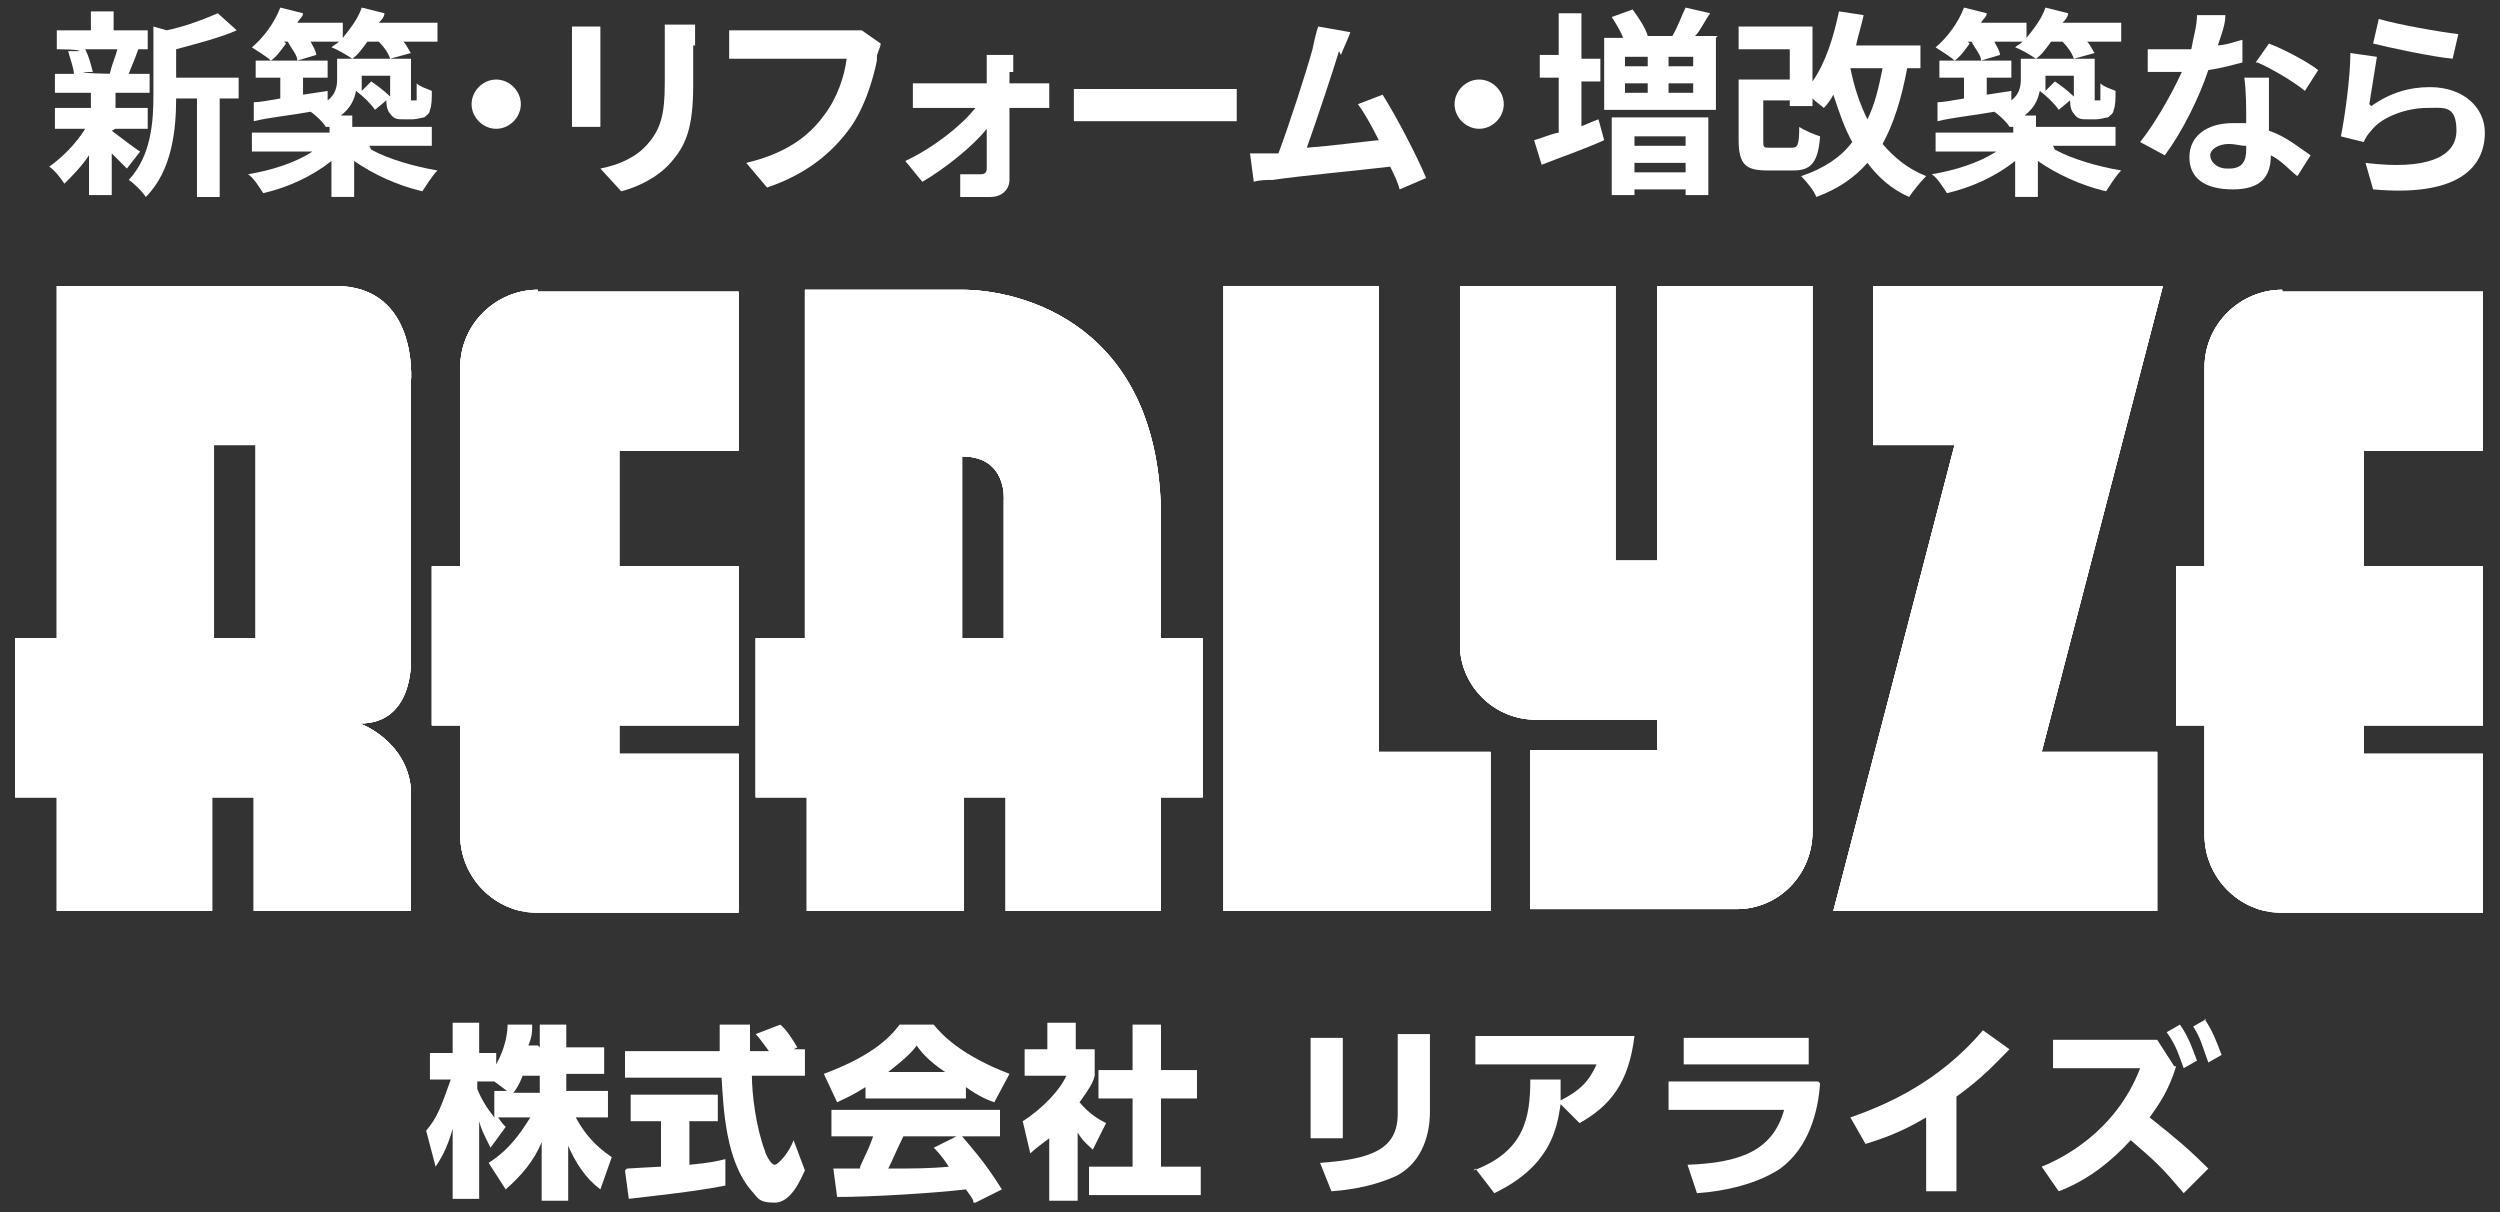
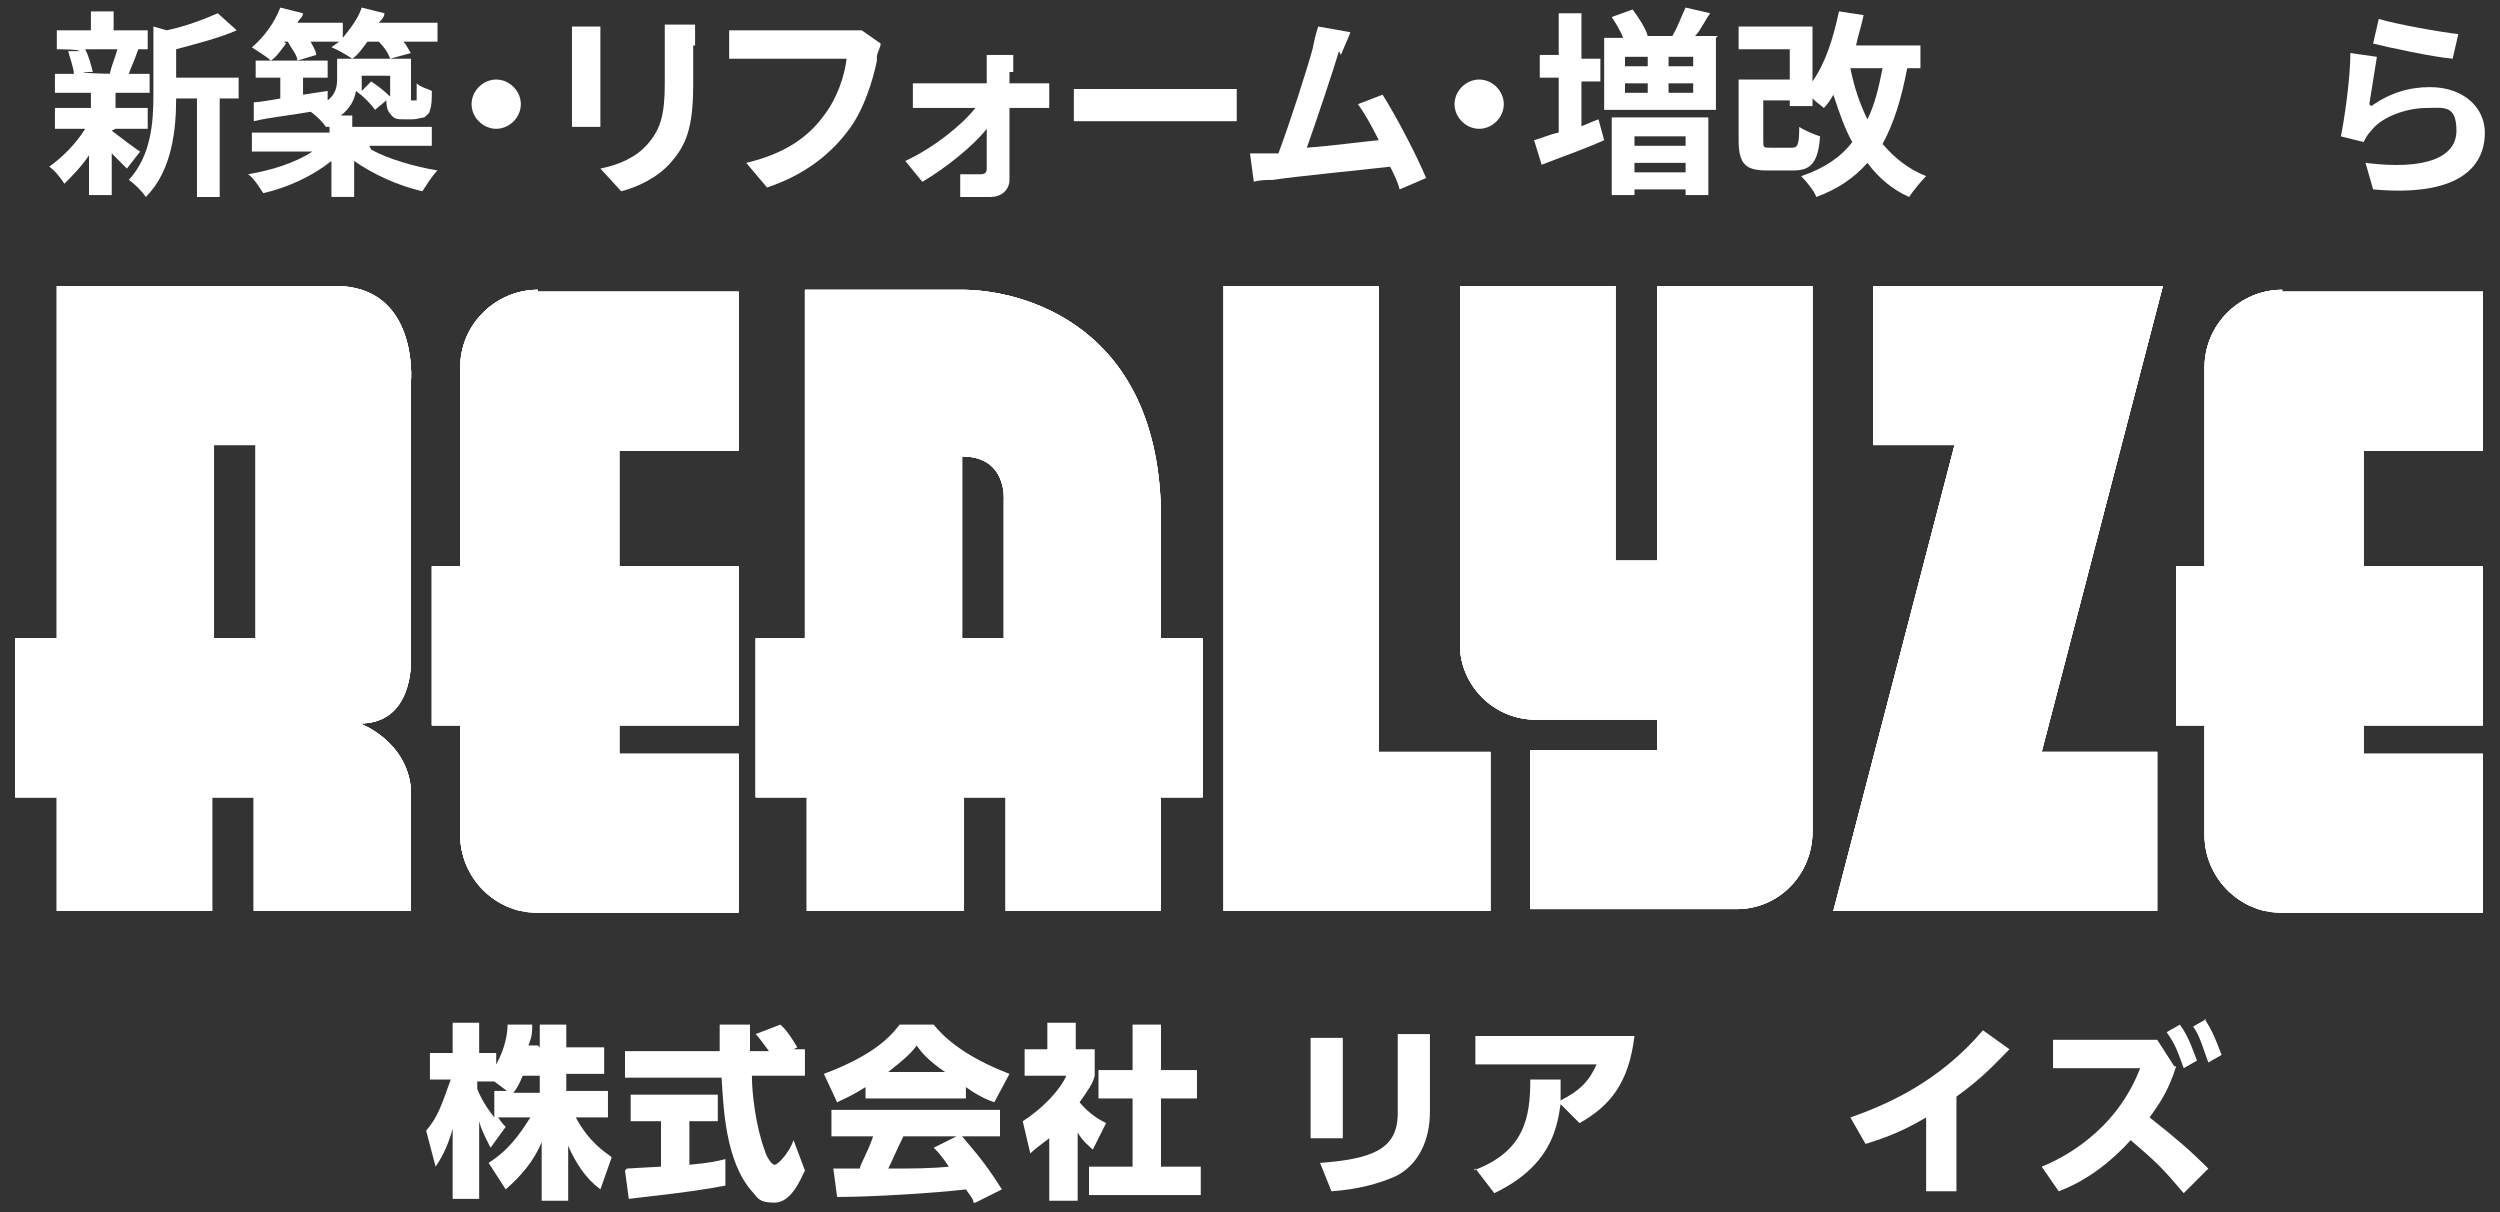
<svg xmlns="http://www.w3.org/2000/svg" id="_レイヤー_1" data-name="レイヤー_1" version="1.1" viewBox="0 0 132 64">
  <rect x="0" y="0" width="132" height="64" fill="#333333" stroke="none" />
  <defs>
    <style>
      .st0 {
        clip-path: url(#clippath-6);
      }

      .st1 {
        clip-path: url(#clippath-7);
      }

      .st2 {
        clip-path: url(#clippath-4);
      }

      .st3 {
        clip-path: url(#clippath-9);
      }

      .st4 {
        clip-path: url(#clippath-10);
      }

      .st5 {
        fill: #fff;
      }

      .st6 {
        clip-path: url(#clippath-11);
      }

      .st7 {
        clip-path: url(#clippath-1);
      }

      .st8 {
        clip-path: url(#clippath-5);
      }

      .st9 {
        clip-path: url(#clippath-8);
      }

      .st10 {
        clip-path: url(#clippath-3);
      }

      .st11 {
        clip-path: url(#clippath-12);
      }

      .st12 {
        clip-path: url(#clippath-2);
      }

      .st13 {
        clip-path: url(#clippath-13);
      }

      .st14 {
        clip-path: url(#clippath);
      }
    </style>
    <clipPath id="clippath">
      <path class="st5" d="M87.5,15.1v14.5h-2.2v-14.5h-8.2v19.3h0c.2,2,1.9,3.6,4,3.6h6.4v1.6h-6.7v8.4h10.9c2.2,0,4-1.8,4-4.1V15.1h-8.2Z" />
    </clipPath>
    <clipPath id="clippath-1">
      <polygon class="st5" points="64.6 15.1 64.6 48.1 78.7 48.1 78.7 39.7 72.8 39.7 72.8 15.1 64.6 15.1" />
    </clipPath>
    <clipPath id="clippath-2">
      <path class="st5" d="M50.8,24.1c2.4,0,2.2,2.3,2.2,2.3v7.3h-2.2v-9.6ZM42.6,33.7h-2.7v8.4h2.7v6h8.3v-6h2.2v6h8.2v-6h2.2v-8.4h-2.2v-6.3c0-10.3-7.4-12.1-10.5-12.1h-8.3s0,18.4,0,18.4Z" />
    </clipPath>
    <clipPath id="clippath-3">
      <path class="st5" d="M120.5,15.3c-2.2,0-4.1,1.8-4.1,4.1v10.5h-1.5v8.4h1.5v5.8c0,2.2,1.8,4.1,4.1,4.1h10.6v-8.4h-6.3v-1.5h6.3v-8.4h-6.3v-6.1h6.3v-8.4h-10.6Z" />
    </clipPath>
    <clipPath id="clippath-4">
      <path class="st5" d="M28.4,15.3c-2.2,0-4.1,1.8-4.1,4.1v10.5h-1.5v8.4h1.5v5.8c0,2.2,1.8,4.1,4.1,4.1h10.6v-8.4h-6.3v-1.5h6.3v-8.4h-6.3v-6.1h6.3v-8.4h-10.6Z" />
    </clipPath>
    <clipPath id="clippath-5">
      <polygon class="st5" points="98.9 15.1 98.9 23.5 103.2 23.5 96.8 48.1 113.9 48.1 113.9 39.7 107.8 39.7 114.2 15.1 98.9 15.1" />
    </clipPath>
    <clipPath id="clippath-6">
      <path class="st5" d="M21.7,34.8h0s0,0,0,0h0ZM11.3,23.5h2.2v10.2h-2.2v-10.2ZM7.4,15.1h0s-4.4,0-4.4,0v18.6H.8v8.4h2.2v6h8.2v-6h2.2v6h8.3v-6.4h0c-.2-2.6-2.7-3.5-2.7-3.5,2.8,0,2.7-3.2,2.7-3.4h0,0v-14.7s.4-5-4-5H7.4Z" />
    </clipPath>
    <clipPath id="clippath-7">
-       <path class="st5" d="M87.5,15.1v14.5h-2.2v-14.5h-8.2v19.3h0c.2,2,1.9,3.6,4,3.6h6.4v1.6h-6.7v8.4h10.9c2.2,0,4-1.8,4-4.1V15.1h-8.2Z" />
+       <path class="st5" d="M87.5,15.1v14.5h-2.2v-14.5h-8.2v19.3c.2,2,1.9,3.6,4,3.6h6.4v1.6h-6.7v8.4h10.9c2.2,0,4-1.8,4-4.1V15.1h-8.2Z" />
    </clipPath>
    <clipPath id="clippath-8">
      <polygon class="st5" points="64.6 15.1 64.6 48.1 78.7 48.1 78.7 39.7 72.8 39.7 72.8 15.1 64.6 15.1" />
    </clipPath>
    <clipPath id="clippath-9">
      <path class="st5" d="M50.8,24.1c2.4,0,2.2,2.3,2.2,2.3v7.3h-2.2v-9.6ZM42.6,33.7h-2.7v8.4h2.7v6h8.3v-6h2.2v6h8.2v-6h2.2v-8.4h-2.2v-6.3c0-10.3-7.4-12.1-10.5-12.1h-8.3s0,18.4,0,18.4Z" />
    </clipPath>
    <clipPath id="clippath-10">
      <path class="st5" d="M120.5,15.3c-2.2,0-4.1,1.8-4.1,4.1v10.5h-1.5v8.4h1.5v5.8c0,2.2,1.8,4.1,4.1,4.1h10.6v-8.4h-6.3v-1.5h6.3v-8.4h-6.3v-6.1h6.3v-8.4h-10.6Z" />
    </clipPath>
    <clipPath id="clippath-11">
      <path class="st5" d="M28.4,15.3c-2.2,0-4.1,1.8-4.1,4.1v10.5h-1.5v8.4h1.5v5.8c0,2.2,1.8,4.1,4.1,4.1h10.6v-8.4h-6.3v-1.5h6.3v-8.4h-6.3v-6.1h6.3v-8.4h-10.6Z" />
    </clipPath>
    <clipPath id="clippath-12">
      <polygon class="st5" points="98.9 15.1 98.9 23.5 103.2 23.5 96.8 48.1 113.9 48.1 113.9 39.7 107.8 39.7 114.2 15.1 98.9 15.1" />
    </clipPath>
    <clipPath id="clippath-13">
      <path class="st5" d="M21.7,34.8h0s0,0,0,0h0ZM11.3,23.5h2.2v10.2h-2.2v-10.2ZM7.4,15.1h0s-4.4,0-4.4,0v18.6H.8v8.4h2.2v6h8.2v-6h2.2v6h8.3v-6.4h0c-.2-2.6-2.7-3.5-2.7-3.5,2.8,0,2.7-3.2,2.7-3.4h0,0v-14.7s.4-5-4-5H7.4Z" />
    </clipPath>
  </defs>
  <g>
    <path class="st5" d="M28.5,55.3v-1.2h1.4v1.2h2v1.4h-2v.9h2.2v1.4h-1.7c.7,1.3,1.5,1.8,1.9,2.1l-.6,1.7c-.8-.6-1.3-1.4-1.7-2.3v2.9h-1.4v-3.1c-.4,1-1.1,1.8-1.9,2.5l-.9-1.4c1.1-.7,1.7-1.6,2.2-2.4h-1.7c.2.3.3.4.4.5l-.8,1.1c-.4-.8-.5-1-.6-1.4v4.1h-1.4v-3.7c-.3,1.1-.7,1.7-.9,2l-.5-1.9c.6-.7.8-1.3,1.3-2.7h-1.1v-1.4h1.2v-1.6h1.4v1.6h.9v.6c.5-.9.6-1.7.6-2.1h1.3c0,.4,0,.6-.2,1.1h.5ZM26.9,57.7l-.8-.6h-.9v.4c.2.5.5,1,.9,1.5v-1.4h.7ZM28.5,57.7v-.9h-.9c-.2.5-.4.8-.5.9h1.4Z" />
    <path class="st5" d="M33.1,61.7c0,0,1.7-.1,1.8-.1v-2.4h-1.6v-1.4h4.6v1.4h-1.5v2.3c1.1-.1,1.5-.2,1.9-.3v1.4c-1.1.2-1.6.3-5.1.7l-.2-1.5ZM41.6,55.4h.9v1.4h-2.8c0,.9.2,2.7.7,4,0,.1.3.7.5.7s.8-.7,1-1.3l.6,1.6c-.2.4-.7,1.7-1.6,1.7s-.9-.3-1.2-.6c-1.4-1.6-1.5-4.4-1.6-6h-5.1v-1.4h5c0-.2,0-1.3,0-1.4h1.6v1.4h1c-.3-.4-.5-.7-.7-.9l1.3-.5c.1.1.3.2.9,1.2l-.6.3Z" />
    <path class="st5" d="M45.7,57.4c-.8.5-1.1.6-1.5.8l-.7-1.5c2.4-.9,3.4-1.8,4-2.6h1.8c.4.5,1.4,1.6,4,2.6l-.8,1.5c-.3-.1-.8-.3-1.5-.8v.6h-5.3v-.6ZM51.4,63.5c0-.2-.2-.4-.4-.7-1.7.2-5,.4-6.8.4l-.2-1.5s1.3,0,1.4,0c0-.2.4-.8.7-1.7h-2.2v-1.4h8.9v1.4h-2c.4.5,1.1,1.2,2.1,2.8l-1.4.7ZM49.9,56.6c-.9-.6-1.3-1.1-1.5-1.4-.2.3-.6.7-1.5,1.4h3.1ZM50.5,60h-2.8c-.4.8-.5,1.1-.8,1.7,1.2,0,2.2,0,3.2-.1-.4-.6-.6-.8-.8-1l1.2-.6Z" />
    <path class="st5" d="M56.9,63.4h-1.5v-3.3c-.4.3-.8.6-1,.8l-.4-1.7c1.1-.7,2-1.7,2.3-2.4h-2.2v-1.4h1.2v-1.4h1.5v1.4h1v1.4c-.1.4-.3.7-.8,1.4.5.6,1,.9,1.4,1.1l-.7,1.4c-.2-.2-.5-.4-.8-.9v3.7ZM59.8,54.1h1.5v2.4h1.9v1.5h-1.9v3.6h2.1v1.5h-5.9v-1.5h2.3v-3.6h-1.8v-1.5h1.8v-2.4Z" />
    <path class="st5" d="M70.9,60.1h-1.7v-5.3h1.7v5.3ZM75.5,58.7c0,1.5-.6,2.8-1.8,3.4-.9.4-2,.7-3.4.8l-.6-1.5c2.7-.2,4.1-.7,4.1-2.6v-4.2h1.7v4.1Z" />
    <path class="st5" d="M77.8,61.8c2.7-1,3-2.8,3-4.8h1.6c0,.4,0,.7,0,1.1,1-.5,1.5-1,1.9-1.9h-6.4v-1.5h8.4c-.3,2.5-1.3,3.7-2.9,4.6l-1-1c-.2,1.4-.6,3.3-3.5,4.7l-1-1.3Z" />
-     <path class="st5" d="M96.1,57.2c-.1,1.5-.6,3.4-2.1,4.5-1.2.8-2.9,1.2-4.4,1.3l-.5-1.5c2.7-.1,4.5-.7,5.1-2.9h-6.1v-1.5h7.9ZM95.5,56.2h-6.6v-1.4h6.6v1.4Z" />
    <path class="st5" d="M103.4,62.9h-1.7v-3.9c-1.5.9-2.6,1.2-3.2,1.4l-.8-1.4c2-.7,4.7-1.9,7-4.6l1.4,1c-.7.7-1.4,1.5-2.8,2.5v5Z" />
    <path class="st5" d="M114.9,56.3c-.4,1.3-.9,2-1.4,2.7,1.4,1.1,2.2,1.8,3.1,2.7l-1.3,1.3c-1.1-1.3-1.4-1.6-2.8-2.8-.9,1-2.2,2.1-3.8,2.7l-.9-1.3c1-.4,3.9-1.8,5.2-5.2h-4.6v-1.5h5.5l.9,1.4ZM115.1,54.1c.5.7.7,1.4.9,1.9l-.7.4c-.3-.8-.4-1.2-.9-1.9l.7-.4ZM116.4,53.8c.4.6.6,1.1.9,1.9l-.7.4c-.3-.8-.4-1.3-.8-1.9l.7-.4Z" />
    <g>
      <path class="st5" d="M87.5,15.1v14.5h-2.2v-14.5h-8.2v19.3h0c.2,2,1.9,3.6,4,3.6h6.4v1.6h-6.7v8.4h10.9c2.2,0,4-1.8,4-4.1V15.1h-8.2Z" />
      <g class="st14">
        <rect class="st5" x="77" y="15.1" width="18.7" height="33" />
      </g>
    </g>
    <g>
-       <polygon class="st5" points="64.6 15.1 64.6 48.1 78.7 48.1 78.7 39.7 72.8 39.7 72.8 15.1 64.6 15.1" />
      <g class="st7">
        <rect class="st5" x="64.6" y="15.1" width="14.1" height="33" />
      </g>
    </g>
    <g>
      <path class="st5" d="M50.8,24.1c2.4,0,2.2,2.3,2.2,2.3v7.3h-2.2v-9.6ZM42.6,33.7h-2.7v8.4h2.7v6h8.3v-6h2.2v6h8.2v-6h2.2v-8.4h-2.2v-6.3c0-10.3-7.4-12.1-10.5-12.1h-8.3s0,18.4,0,18.4Z" />
      <g class="st12">
        <rect class="st5" x="39.9" y="15.3" width="23.7" height="32.8" />
      </g>
    </g>
    <g>
      <path class="st5" d="M120.5,15.3c-2.2,0-4.1,1.8-4.1,4.1v10.5h-1.5v8.4h1.5v5.8c0,2.2,1.8,4.1,4.1,4.1h10.6v-8.4h-6.3v-1.5h6.3v-8.4h-6.3v-6.1h6.3v-8.4h-10.6Z" />
      <g class="st10">
        <rect class="st5" x="114.9" y="15.3" width="16.2" height="32.8" />
      </g>
    </g>
    <g>
      <path class="st5" d="M28.4,15.3c-2.2,0-4.1,1.8-4.1,4.1v10.5h-1.5v8.4h1.5v5.8c0,2.2,1.8,4.1,4.1,4.1h10.6v-8.4h-6.3v-1.5h6.3v-8.4h-6.3v-6.1h6.3v-8.4h-10.6Z" />
      <g class="st2">
        <rect class="st5" x="22.8" y="15.3" width="16.2" height="32.8" />
      </g>
    </g>
    <g>
      <polygon class="st5" points="98.9 15.1 98.9 23.5 103.2 23.5 96.8 48.1 113.9 48.1 113.9 39.7 107.8 39.7 114.2 15.1 98.9 15.1" />
      <g class="st8">
        <rect class="st5" x="96.8" y="15.1" width="17.4" height="33" />
      </g>
    </g>
    <g>
      <path class="st5" d="M21.7,34.8h0s0,0,0,0h0ZM11.3,23.5h2.2v10.2h-2.2v-10.2ZM7.4,15.1h0s-4.4,0-4.4,0v18.6H.8v8.4h2.2v6h8.2v-6h2.2v6h8.3v-6.4h0c-.2-2.6-2.7-3.5-2.7-3.5,2.8,0,2.7-3.2,2.7-3.4h0,0v-14.7s.4-5-4-5H7.4Z" />
      <g class="st0">
        <rect class="st5" x=".8" y="15.1" width="21.4" height="33" />
      </g>
    </g>
    <g>
      <path class="st5" d="M87.5,15.1v14.5h-2.2v-14.5h-8.2v19.3h0c.2,2,1.9,3.6,4,3.6h6.4v1.6h-6.7v8.4h10.9c2.2,0,4-1.8,4-4.1V15.1h-8.2Z" />
      <g class="st1">
        <rect class="st5" x="77" y="15.1" width="18.7" height="33" />
      </g>
    </g>
    <g>
      <polygon class="st5" points="64.6 15.1 64.6 48.1 78.7 48.1 78.7 39.7 72.8 39.7 72.8 15.1 64.6 15.1" />
      <g class="st9">
        <rect class="st5" x="64.6" y="15.1" width="14.1" height="33" />
      </g>
    </g>
    <g>
      <path class="st5" d="M50.8,24.1c2.4,0,2.2,2.3,2.2,2.3v7.3h-2.2v-9.6ZM42.6,33.7h-2.7v8.4h2.7v6h8.3v-6h2.2v6h8.2v-6h2.2v-8.4h-2.2v-6.3c0-10.3-7.4-12.1-10.5-12.1h-8.3s0,18.4,0,18.4Z" />
      <g class="st3">
        <rect class="st5" x="39.9" y="15.3" width="23.7" height="32.8" />
      </g>
    </g>
    <g>
      <path class="st5" d="M120.5,15.3c-2.2,0-4.1,1.8-4.1,4.1v10.5h-1.5v8.4h1.5v5.8c0,2.2,1.8,4.1,4.1,4.1h10.6v-8.4h-6.3v-1.5h6.3v-8.4h-6.3v-6.1h6.3v-8.4h-10.6Z" />
      <g class="st4">
        <rect class="st5" x="114.9" y="15.3" width="16.2" height="32.8" />
      </g>
    </g>
    <g>
      <path class="st5" d="M28.4,15.3c-2.2,0-4.1,1.8-4.1,4.1v10.5h-1.5v8.4h1.5v5.8c0,2.2,1.8,4.1,4.1,4.1h10.6v-8.4h-6.3v-1.5h6.3v-8.4h-6.3v-6.1h6.3v-8.4h-10.6Z" />
      <g class="st6">
        <rect class="st5" x="22.8" y="15.3" width="16.2" height="32.8" />
      </g>
    </g>
    <g>
      <polygon class="st5" points="98.9 15.1 98.9 23.5 103.2 23.5 96.8 48.1 113.9 48.1 113.9 39.7 107.8 39.7 114.2 15.1 98.9 15.1" />
      <g class="st11">
        <rect class="st5" x="96.8" y="15.1" width="17.4" height="33" />
      </g>
    </g>
    <g>
      <path class="st5" d="M21.7,34.8h0s0,0,0,0h0ZM11.3,23.5h2.2v10.2h-2.2v-10.2ZM7.4,15.1h0s-4.4,0-4.4,0v18.6H.8v8.4h2.2v6h8.2v-6h2.2v6h8.3v-6.4h0c-.2-2.6-2.7-3.5-2.7-3.5,2.8,0,2.7-3.2,2.7-3.4h0,0v-14.7s.4-5-4-5H7.4Z" />
      <g class="st13">
        <rect class="st5" x=".8" y="15.1" width="21.4" height="33" />
      </g>
    </g>
  </g>
  <g>
    <path class="st5" d="M5.9,6.9c.4.3,1.3,1,1.5,1.1l-.7.9c-.2-.2-.5-.5-.8-.8v2.2h-1.2v-2.1c-.4.6-.9,1.1-1.3,1.5-.2-.3-.5-.7-.8-.9.7-.5,1.4-1.2,1.9-2h-1.6v-1.1h1.9v-.8h-1.9v-1h1c0-.3-.2-.8-.3-1.2h.6c0-.1-1.2-.1-1.2-.1v-1h1.8v-1h1.2v1h1.8v1h-1.1.6c-.2.6-.4,1-.5,1.3h1.1v1h-1.8v.8h1.7v1.1h-1.7ZM4.5,2.6c.2.4.3.8.4,1.2h-.5c0,.1,2.1.1,2.1.1h-.7c.1-.5.3-.9.4-1.3h-1.6ZM12.6,5.2h-1v5.2h-1.2v-5.2h-1.1c0,1.6-.2,3.8-1.6,5.2-.2-.3-.6-.7-.9-.9,1.2-1.3,1.3-3.1,1.3-4.5V1.4l.7.2c1-.2,2-.6,2.7-.9l1,.9c-.9.4-2.1.7-3.2,1v1.5h3.3v1.2Z" />
    <path class="st5" d="M15.1,2.3c-.3.4-.5.7-.8.9-.2-.2-.7-.5-1-.7.6-.5,1.2-1.3,1.5-2.1l1.2.3c0,.2-.2.3-.3.5h2.4v.8c.4-.5.8-1,1-1.6l1.2.3c0,.2-.2.4-.3.5h3.1v1h-1.8c.2.2.3.5.4.6l-1.1.3c-.1-.3-.3-.6-.6-.9h-.6c-.3.4-.5.7-.8.9-.3-.2-.8-.5-1.1-.6.1-.1.3-.2.4-.3h-1.5c.1.2.3.5.3.7l-1,.3c0-.3-.3-.6-.5-1h-.2ZM19.6,7.9c.9.5,2.3.9,3.5,1.1-.3.3-.6.8-.8,1.1-1.3-.3-2.6-.9-3.6-1.6v1.9h-1.2v-1.9c-1,.8-2.3,1.4-3.6,1.7-.2-.3-.5-.8-.8-1,1.2-.2,2.5-.6,3.4-1.2h-3.2v-1h4.1v-.3c0,0-.1,0-.2,0-.1-.2-.5-.6-.8-.8-1.1.2-2.2.3-3,.5v-1c.3,0,.8-.1,1.4-.2v-1.1h-1.3v-.9h3.8v.9h-1.3v.9l1.3-.2v.5c.4-.3.5-.7.5-1.1v-1.1h3.9v1.9c0,.2,0,.3,0,.3,0,0,0,0,0,0h.2c0,0,0,0,.1,0,0,0,0,0,0-.2,0-.1,0-.4,0-.7.2.2.6.3.8.4,0,.4,0,.8-.1,1,0,.2-.2.3-.3.4-.1,0-.4.1-.6.1h-.5c-.3,0-.5,0-.7-.3-.1-.1-.2-.3-.2-.7l-.6.5c-.2-.3-.6-.7-1-1-.1.5-.3.9-.8,1.3h.6v.6h4.2v1h-3.3ZM19.1,4.1v.3c0,.1,0,.3,0,.4l.5-.5c.3.2.7.5,1,.8v-1.1h-1.5Z" />
    <path class="st5" d="M27.5,5.5c0,.7-.6,1.3-1.3,1.3s-1.3-.6-1.3-1.3.6-1.3,1.3-1.3,1.3.6,1.3,1.3Z" />
    <path class="st5" d="M31.7,2.2v3.6c0,.3,0,.7,0,.9h-1.5c0-.2,0-.6,0-.9v-3.6c0-.2,0-.6,0-.8h1.5c0,.2,0,.5,0,.8ZM36.6,2.4v2.1c0,2.3-.4,3.2-1.2,4.1-.7.8-1.8,1.3-2.6,1.5l-1.1-1.2c1-.2,1.9-.6,2.5-1.3.7-.8.9-1.6.9-3.2v-2c0-.4,0-.8,0-1.1h1.6c0,.3,0,.6,0,1.1Z" />
    <path class="st5" d="M46.3,3.2c-.2,1-.7,2.7-1.6,3.8-1,1.3-2.4,2.3-4.2,2.9l-1.1-1.3c2.1-.5,3.3-1.4,4.1-2.5.7-.9,1.1-2.1,1.2-3h-4.9c-.5,0-1,0-1.3,0v-1.5c.3,0,.9,0,1.3,0h4.9c.2,0,.5,0,.8,0l1,.7c0,.2-.2.5-.2.7Z" />
    <path class="st5" d="M53.3,3.8c0,.2,0,.4,0,.6h1.2c.3,0,.7,0,.9,0v1.3c-.3,0-.6,0-.8,0h-1.3c0,1.3,0,2.7,0,3.8,0,.5-.4.9-1,.9s-1.2,0-1.6,0v-1.2c.3,0,.9,0,1.1,0s.3-.1.3-.3c0-.5,0-1.3,0-2.1-.7.9-2.2,2.1-3.4,2.8l-.9-1.1c1.5-.7,3-1.9,3.7-2.8h-2.3c-.3,0-.7,0-1,0v-1.3c.3,0,.7,0,1,0h2.9c0-.2,0-.4,0-.6,0-.3,0-.6,0-.9h1.4c0,.3,0,.6,0,.9Z" />
    <path class="st5" d="M58.4,4.7h5.7c.5,0,1,0,1.2,0v1.7c-.3,0-.8,0-1.2,0h-5.7c-.6,0-1.3,0-1.7,0v-1.7c.4,0,1.1,0,1.7,0Z" />
    <path class="st5" d="M70.7,2.7c-.3,1-1.2,3.7-1.7,5.1,1.3-.1,2.8-.3,3.8-.4-.4-.8-.8-1.5-1.1-1.9l1.3-.5c.7,1.1,1.8,3.2,2.3,4.4l-1.4.6c-.1-.4-.3-.8-.5-1.2-1.7.2-4.9.5-6.2.7-.3,0-.7,0-1,.1l-.2-1.5c.4,0,.8,0,1.2,0,0,0,.2,0,.3,0,.6-1.6,1.5-4.4,1.8-5.5.1-.5.2-.9.3-1.2l1.7.3c-.1.3-.3.7-.5,1.2Z" />
    <path class="st5" d="M79.4,5.5c0,.7-.6,1.3-1.3,1.3s-1.3-.6-1.3-1.3.6-1.3,1.3-1.3,1.3.6,1.3,1.3Z" />
    <path class="st5" d="M83.4,6.7c.3-.1.7-.3,1-.4l.3,1.1c-1.1.5-2.3.9-3.3,1.3l-.4-1.3c.4-.1.8-.3,1.3-.4v-2.9h-1v-1.2h1V.7h1.2v2.4h1v1.2h-1v2.5ZM90.6,2v3.8h-5.9v-3.8h1c-.1-.3-.4-.8-.6-1.1l1.1-.4c.3.4.7,1,.8,1.4h-.3c0,0,1.8,0,1.8,0h-.2c.3-.5.5-1.1.7-1.5l1.3.3c-.3.4-.5.9-.8,1.2h1.2ZM85.1,6.2h5.1v4.1h-1.2v-.3h-2.7v.3h-1.2v-4.2ZM85.8,3v.5h1.2v-.5h-1.2ZM85.8,4.9h1.2v-.5h-1.2v.5ZM86.3,7.2v.5h2.7v-.5h-2.7ZM89,9.1v-.5h-2.7v.5h2.7ZM89.4,3h-1.3v.5h1.3v-.5ZM89.4,4.4h-1.3v.5h1.3v-.5Z" />
    <path class="st5" d="M100.7,3.6c-.3,1.6-.7,2.9-1.3,4,.6.7,1.3,1.3,2.3,1.7-.3.3-.7.8-.9,1.1-.9-.4-1.6-1-2.2-1.8-.7.8-1.6,1.4-2.7,1.8-.1-.3-.5-.8-.8-1.1,1.2-.4,2.1-1,2.7-1.8-.4-.7-.7-1.6-1-2.5-.1.2-.3.5-.5.7-.1-.1-.4-.3-.6-.5v.4h-1.2v-.3h-1.4v2.1c0,.4,0,.4.4.4h1.1c.3,0,.4-.1.4-1.1.3.2.8.4,1.1.5-.1,1.4-.5,1.8-1.4,1.8h-1.4c-1.1,0-1.5-.3-1.5-1.6v-3.2h2.7v-1.6h-2.7v-1.2h3.9v2.9c.7-1,1.1-2.3,1.4-3.7l1.3.2c-.1.5-.3,1.1-.4,1.6h3.4v1.2h-.8ZM97.7,3.6c.2,1,.5,1.9.9,2.7.4-.8.6-1.7.8-2.7h-1.7Z" />
-     <path class="st5" d="M104,2.3c-.3.4-.5.7-.8.9-.2-.2-.7-.5-1-.7.6-.5,1.2-1.3,1.5-2.1l1.2.3c0,.2-.2.3-.3.5h2.4v.8c.4-.5.8-1,1-1.6l1.2.3c0,.2-.2.4-.3.5h3.1v1h-1.8c.2.2.3.5.4.6l-1.1.3c-.1-.3-.3-.6-.6-.9h-.6c-.3.4-.5.7-.8.9-.3-.2-.8-.5-1.1-.6.1-.1.3-.2.4-.3h-1.5c.1.2.3.5.3.7l-1,.3c0-.3-.3-.6-.5-1h-.2ZM108.5,7.9c.9.5,2.3.9,3.5,1.1-.3.3-.6.8-.8,1.1-1.3-.3-2.6-.9-3.6-1.6v1.9h-1.2v-1.9c-1,.8-2.3,1.4-3.6,1.7-.2-.3-.5-.8-.8-1,1.2-.2,2.5-.6,3.4-1.2h-3.2v-1h4.1v-.3c0,0-.1,0-.2,0-.1-.2-.5-.6-.8-.8-1.1.2-2.2.3-3,.5v-1c.3,0,.8-.1,1.4-.2v-1.1h-1.3v-.9h3.8v.9h-1.3v.9l1.3-.2v.5c.4-.3.5-.7.5-1.1v-1.1h3.9v1.9c0,.2,0,.3,0,.3,0,0,0,0,0,0h.2c0,0,0,0,.1,0,0,0,0,0,0-.2,0-.1,0-.4,0-.7.2.2.6.3.8.4,0,.4,0,.8-.1,1,0,.2-.2.3-.3.4-.1,0-.4.1-.6.1h-.5c-.3,0-.5,0-.7-.3-.1-.1-.2-.3-.2-.7l-.6.5c-.2-.3-.6-.7-1-1-.1.5-.3.9-.8,1.3h.6v.6h4.2v1h-3.3ZM108,4.1v.3c0,.1,0,.3,0,.4l.5-.5c.3.2.7.5,1,.8v-1.1h-1.5Z" />
-     <path class="st5" d="M117,2.4c.5,0,1-.2,1.4-.3v1.2c-.4.1-1.1.3-1.8.4-.5,1.5-1.4,3.3-2.3,4.5l-1.3-.7c.8-1,1.7-2.6,2.2-3.7-.2,0-.4,0-.5,0-.4,0-.9,0-1.3,0v-1.2c.4,0,.9,0,1.3,0s.6,0,1,0c.1-.6.3-1.2.3-1.8h1.5c0,.5-.2,1-.4,1.6ZM119.8,5.6c0,.3,0,.8,0,1.3.9.3,1.6.9,2.2,1.3l-.7,1.1c-.4-.3-.8-.8-1.4-1.1h0c0,1.1-.5,1.8-2,1.8s-2.3-.6-2.3-1.7.9-1.8,2.3-1.8.5,0,.7,0c0-.8,0-1.7-.1-2.4h1.3c0,.4,0,.9,0,1.3ZM117.7,8.9c.7,0,.9-.4.9-1v-.2c-.3,0-.6-.1-.9-.1-.6,0-1,.3-1,.6s.3.7.9.7ZM119.1,3.3l.7-1c.8.3,2.1,1,2.6,1.4l-.7,1.1c-.6-.5-1.8-1.2-2.5-1.5Z" />
    <path class="st5" d="M125.2,5.6c1-.7,2-1,3.1-1,1.8,0,2.9,1.1,2.9,2.4,0,1.9-1.5,3.4-5.9,3l-.4-1.4c3.2.4,4.8-.3,4.8-1.7s-.7-1.2-1.6-1.2-2.3.4-2.9,1.2c-.2.2-.3.4-.4.6l-1.2-.3c.2-1,.5-3.1.5-4.4l1.4.2c-.1.6-.3,1.9-.4,2.5ZM129.8,1.8l-.3,1.3c-1.1-.1-3.4-.6-4.2-.8l.3-1.3c1,.3,3.3.7,4.2.8Z" />
  </g>
</svg>